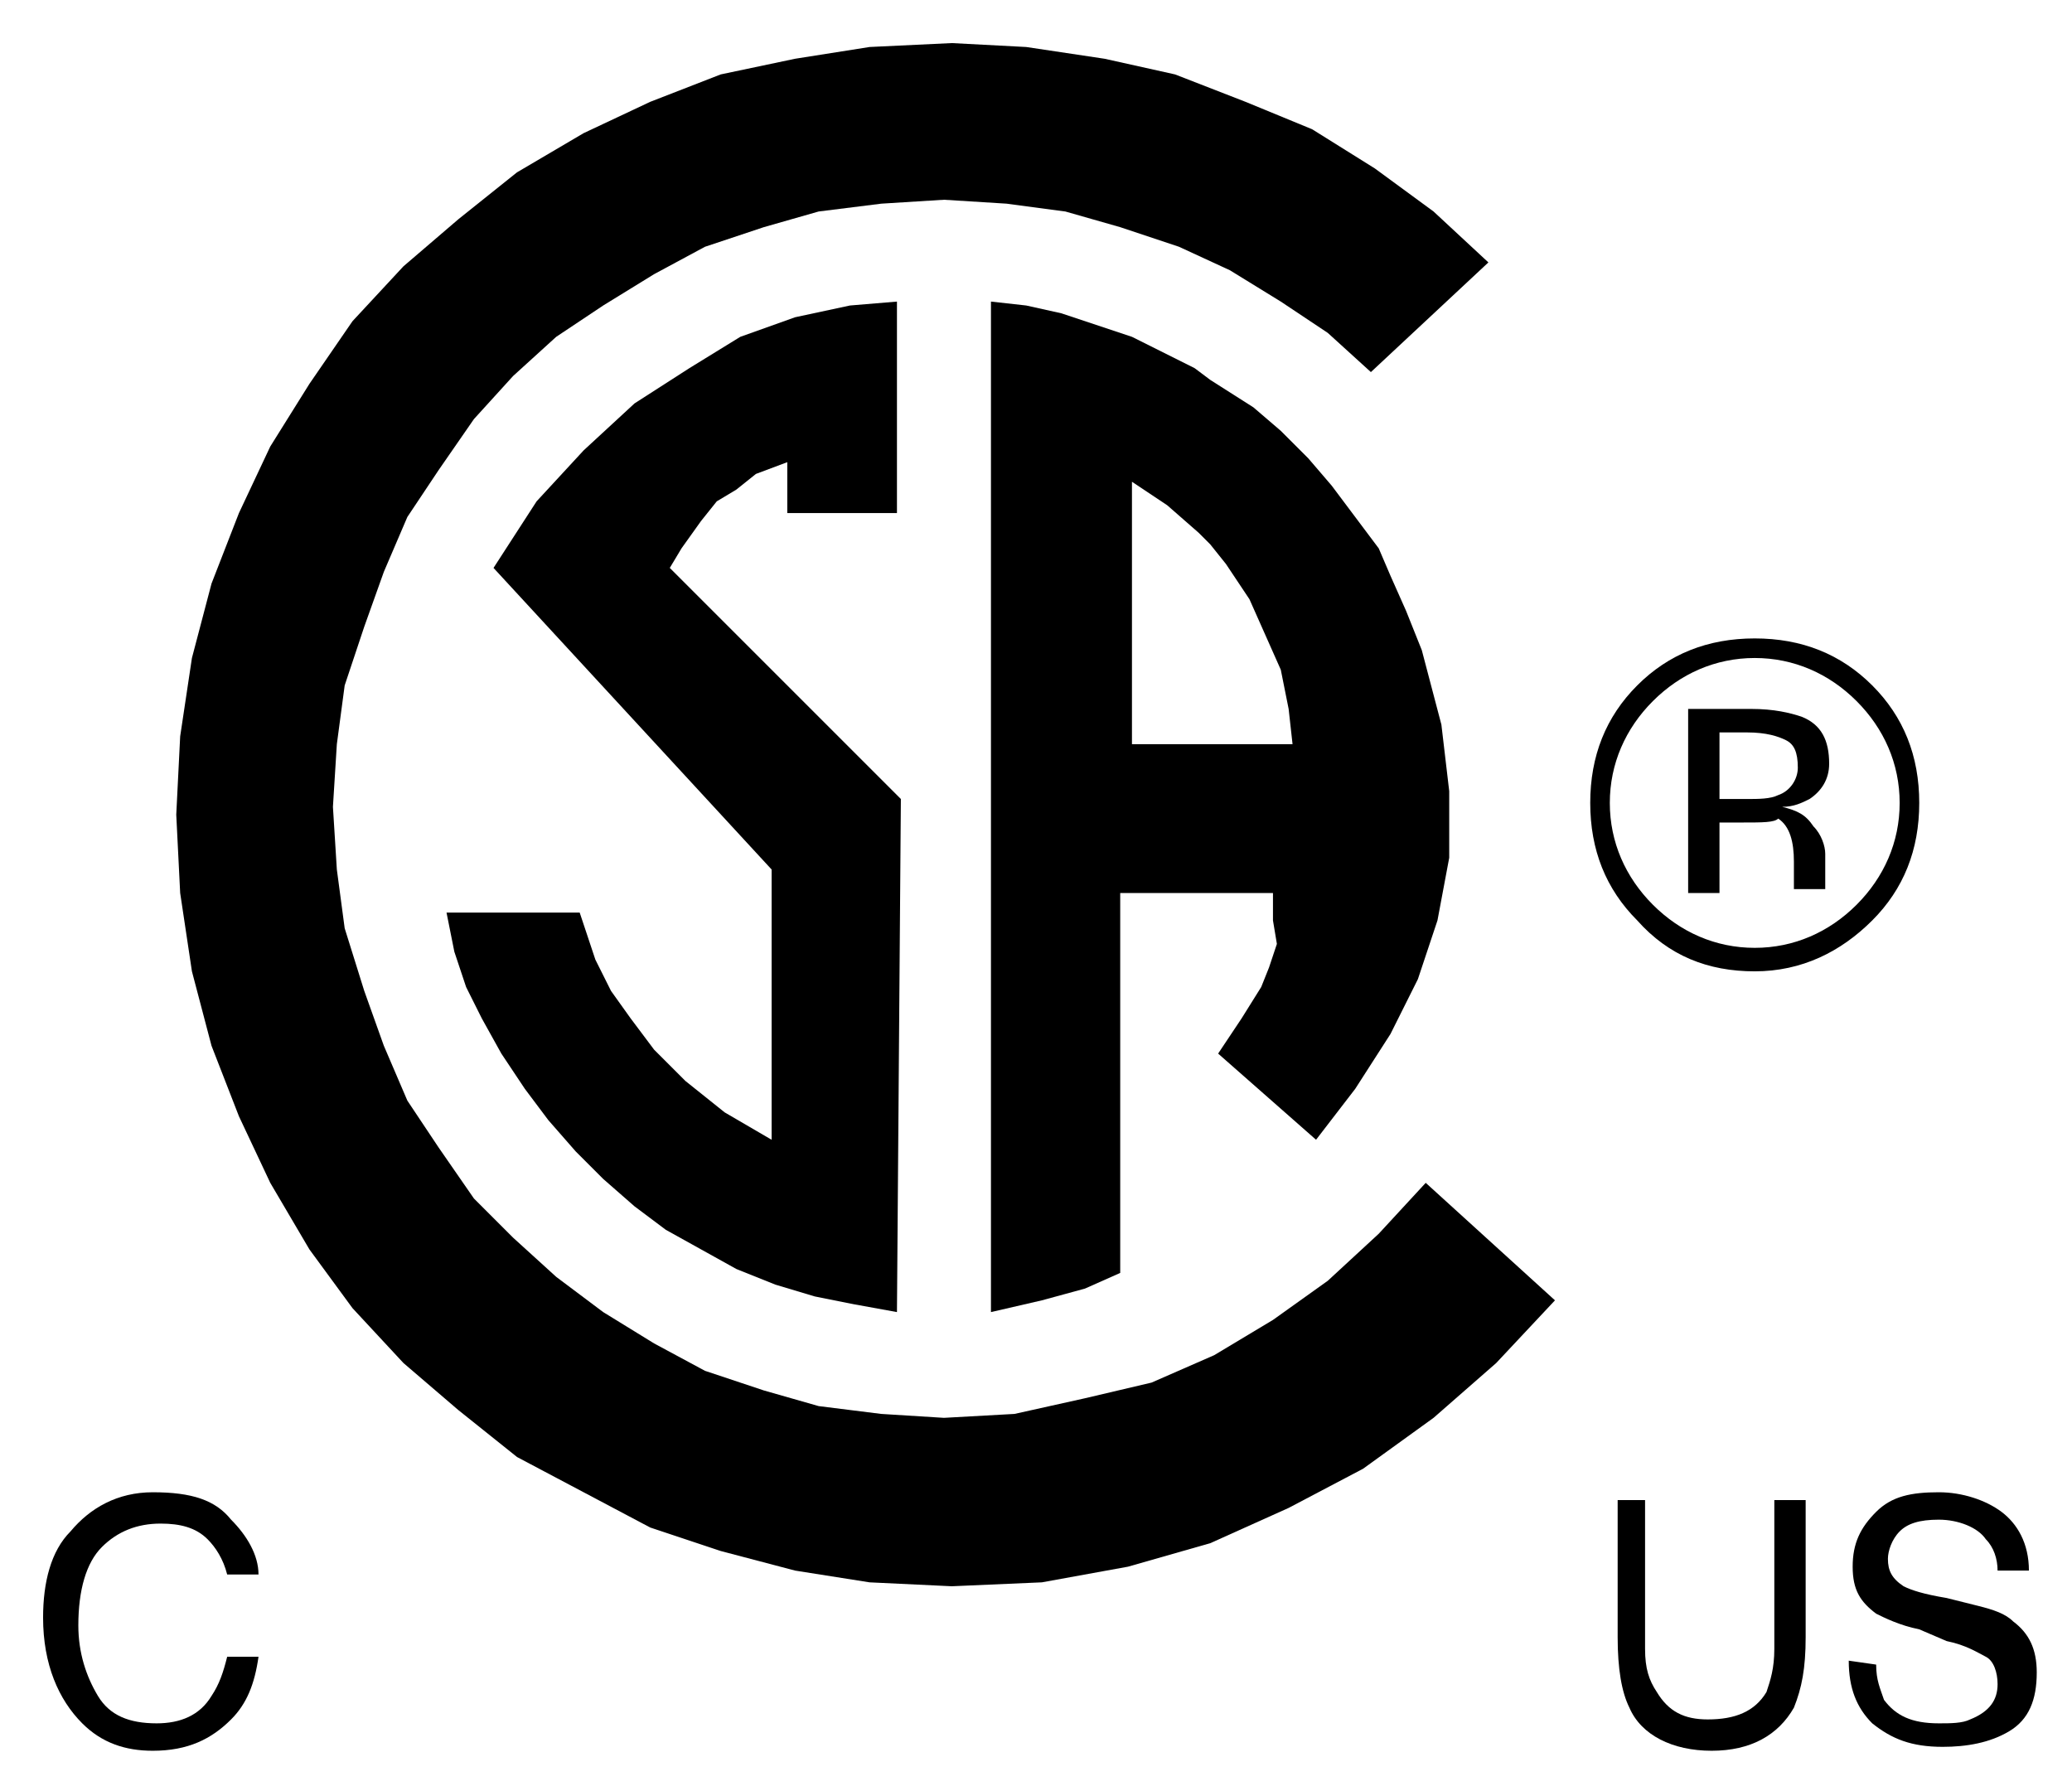
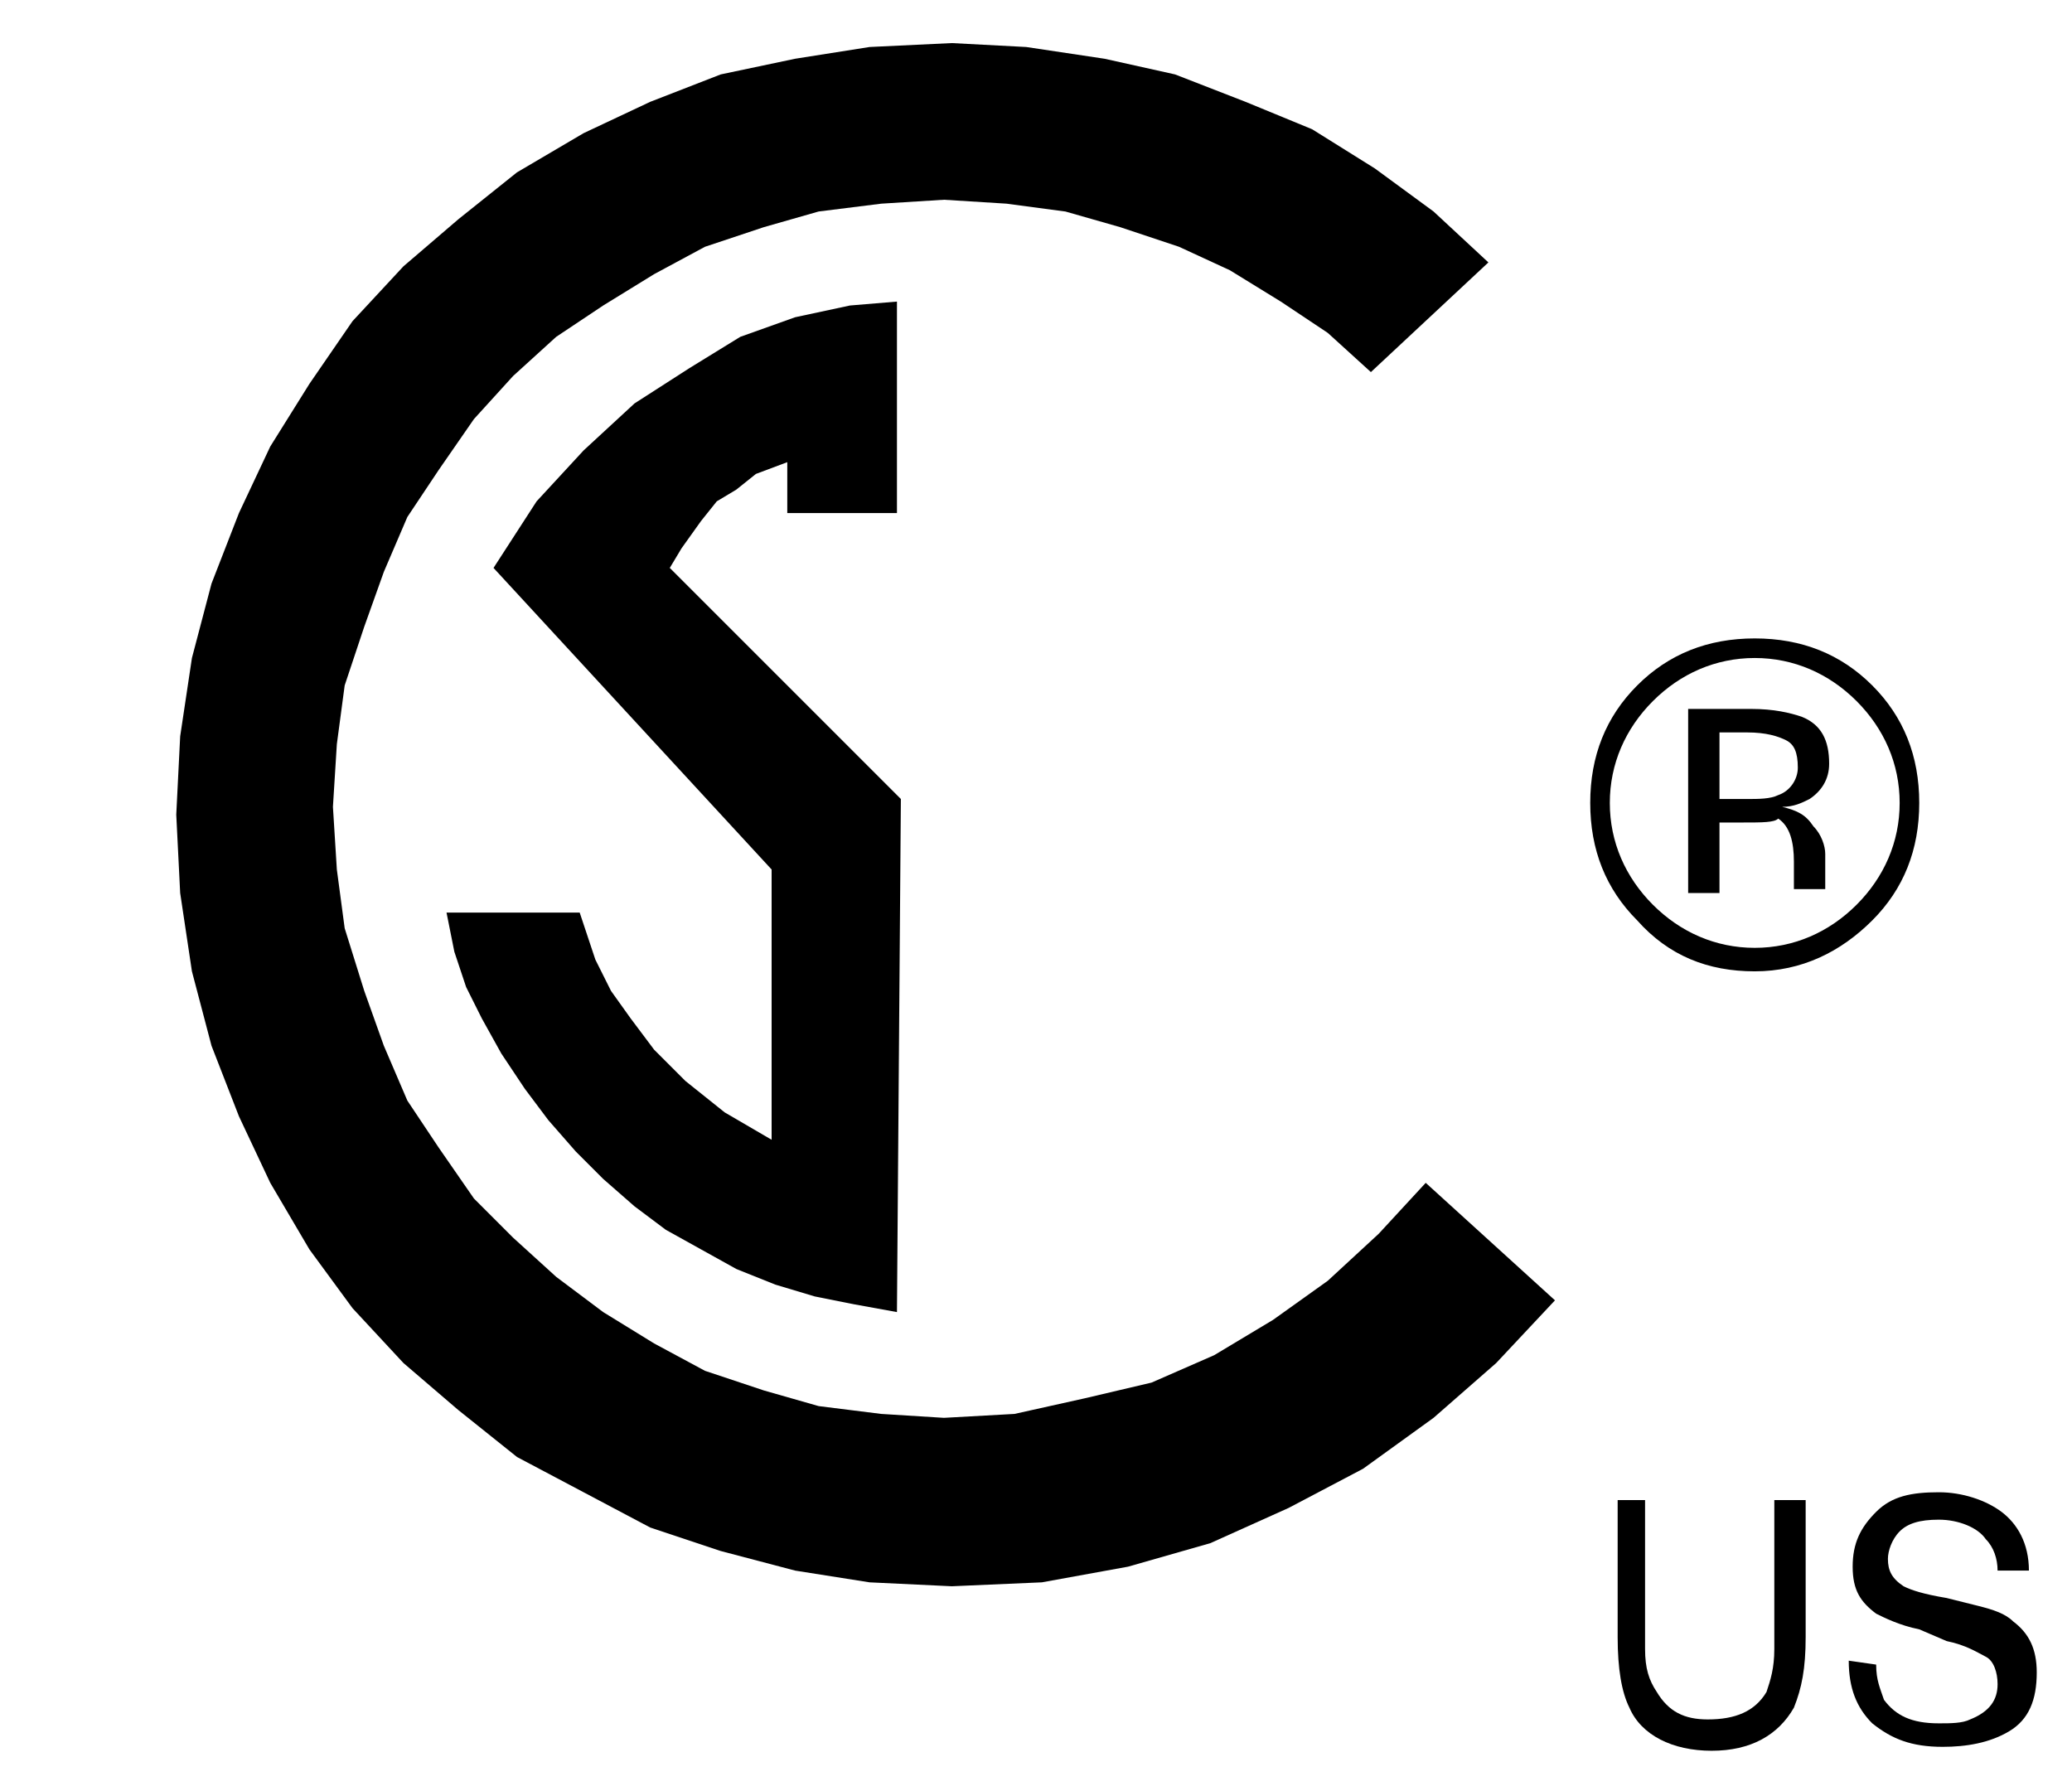
<svg xmlns="http://www.w3.org/2000/svg" version="1.1" id="Layer_2_00000029766916511987548990000013911522463579987369_" x="0px" y="0px" viewBox="0 0 52.9 45.6" style="enable-background:new 0 0 52.9 45.6;" xml:space="preserve">
  <style type="text/css">
	.st0{fill-rule:evenodd;clip-rule:evenodd;}
</style>
  <g>
    <polygon class="st0" points="36.4,30.2 35.2,31.5 33.9,32.7 32.5,33.7 31,34.6 29.4,35.3 27.7,35.7 25.9,36.1 24.1,36.2 22.5,36.1    20.9,35.9 19.5,35.5 18,35 16.7,34.3 15.4,33.5 14.2,32.6 13.1,31.6 12.1,30.6 11.2,29.3 10.4,28.1 9.8,26.7 9.3,25.3 8.8,23.7    8.6,22.2 8.5,20.6 8.6,19 8.8,17.5 9.3,16 9.8,14.6 10.4,13.2 11.2,12 12.1,10.7 13.1,9.6 14.2,8.6 15.4,7.8 16.7,7 18,6.3    19.5,5.8 20.9,5.4 22.5,5.2 24.1,5.1 25.7,5.2 27.2,5.4 28.6,5.8 30.1,6.3 31.4,6.9 32.7,7.7 33.9,8.5 35,9.5 38,6.7 36.6,5.4    35.1,4.3 33.5,3.3 31.8,2.6 30,1.9 28.2,1.5 26.2,1.2 24.3,1.1 22.2,1.2 20.3,1.5 18.4,1.9 16.6,2.6 14.9,3.4 13.2,4.4 11.7,5.6    10.3,6.8 9,8.2 7.9,9.8 6.9,11.4 6.1,13.1 5.4,14.9 4.9,16.8 4.6,18.8 4.5,20.8 4.6,22.8 4.9,24.8 5.4,26.7 6.1,28.5 6.9,30.2    7.9,31.9 9,33.4 10.3,34.8 11.7,36 13.2,37.2 14.9,38.1 16.6,39 18.4,39.6 20.3,40.1 22.2,40.4 24.3,40.5 26.6,40.4 28.8,40    30.9,39.4 32.9,38.5 34.8,37.5 36.6,36.2 38.2,34.8 39.7,33.2 36.4,30.2  " />
    <polygon class="st0" points="18.5,28.4 17.5,27.6 16.7,26.8 16.1,26 15.6,25.3 15.2,24.5 14.8,23.3 11.4,23.3 11.6,24.3 11.9,25.2    12.3,26 12.8,26.9 13.4,27.8 14,28.6 14.7,29.4 15.4,30.1 16.2,30.8 17,31.4 17.9,31.9 18.8,32.4 19.8,32.8 20.8,33.1 21.8,33.3    22.9,33.5 23,20.4 17.1,14.5 17.4,14 17.9,13.3 18.3,12.8 18.8,12.5 19.3,12.1 20.1,11.8 20.1,13.1 22.9,13.1 22.9,7.7 21.7,7.8    20.3,8.1 18.9,8.6 17.6,9.4 16.2,10.3 14.9,11.5 13.7,12.8 12.6,14.5 19.7,22.2 19.7,29.1 18.5,28.4  " />
-     <path class="st0" d="M32.6,24.1l-0.2,0.6l-0.2,0.5L31.7,26l-0.6,0.9l2.5,2.2l1-1.3l0.9-1.4l0.7-1.4l0.5-1.5l0.3-1.6l0-1.7l-0.2-1.7   l-0.5-1.9l-0.4-1l-0.4-0.9L35.2,14l-0.6-0.8L34,12.4l-0.6-0.7L32.7,11L32,10.4l-1.1-0.7l-0.4-0.3l-1.6-0.8L27.1,8l-0.9-0.2   l-0.9-0.1v25.8l1.3-0.3l1.1-0.3l0.9-0.4v-9.7h2.1h1.8v0.7L32.6,24.1L32.6,24.1L32.6,24.1z M30.9,19h-2v-6.7l0.9,0.6l0.8,0.7   l0.3,0.3l0.4,0.5l0.6,0.9l0.4,0.9l0.4,0.9l0.2,1l0.1,0.9L30.9,19L30.9,19L30.9,19z" />
    <g>
-       <path d="M5.9,38.8c0.4,0.4,0.7,0.9,0.7,1.4H5.8c-0.1-0.4-0.3-0.7-0.5-0.9C5,39,4.6,38.9,4.1,38.9c-0.6,0-1.1,0.2-1.5,0.6    c-0.4,0.4-0.6,1.1-0.6,2c0,0.7,0.2,1.3,0.5,1.8c0.3,0.5,0.8,0.7,1.5,0.7c0.6,0,1.1-0.2,1.4-0.7c0.2-0.3,0.3-0.6,0.4-1h0.8    c-0.1,0.7-0.3,1.2-0.7,1.6c-0.5,0.5-1.1,0.8-2,0.8c-0.7,0-1.3-0.2-1.8-0.7c-0.6-0.6-1-1.5-1-2.7c0-0.9,0.2-1.7,0.7-2.2    c0.5-0.6,1.2-1,2.1-1C4.9,38.1,5.5,38.3,5.9,38.8z" />
-     </g>
+       </g>
    <g>
      <path d="M42,38.3v3.8c0,0.5,0.1,0.8,0.3,1.1c0.3,0.5,0.7,0.7,1.3,0.7c0.7,0,1.2-0.2,1.5-0.7c0.1-0.3,0.2-0.6,0.2-1.1v-3.8h0.8v3.5    c0,0.8-0.1,1.3-0.3,1.8c-0.4,0.7-1.1,1.1-2.1,1.1c-1,0-1.8-0.4-2.1-1.1c-0.2-0.4-0.3-1-0.3-1.8v-3.5L42,38.3L42,38.3z" />
      <path d="M47.9,42.5c0,0.4,0.1,0.6,0.2,0.9c0.3,0.4,0.7,0.6,1.4,0.6c0.3,0,0.6,0,0.8-0.1c0.5-0.2,0.7-0.5,0.7-0.9    c0-0.3-0.1-0.6-0.3-0.7c-0.2-0.1-0.5-0.3-1-0.4L49,41.6c-0.5-0.1-0.9-0.3-1.1-0.4c-0.4-0.3-0.6-0.6-0.6-1.2c0-0.6,0.2-1,0.6-1.4    c0.4-0.4,0.9-0.5,1.6-0.5c0.6,0,1.2,0.2,1.6,0.5c0.4,0.3,0.7,0.8,0.7,1.5H51c0-0.3-0.1-0.6-0.3-0.8c-0.2-0.3-0.7-0.5-1.2-0.5    c-0.5,0-0.8,0.1-1,0.3c-0.2,0.2-0.3,0.5-0.3,0.7c0,0.3,0.1,0.5,0.4,0.7c0.2,0.1,0.5,0.2,1.1,0.3l0.8,0.2c0.4,0.1,0.7,0.2,0.9,0.4    c0.4,0.3,0.6,0.7,0.6,1.3c0,0.7-0.2,1.2-0.7,1.5c-0.5,0.3-1.1,0.4-1.7,0.4c-0.8,0-1.3-0.2-1.8-0.6c-0.4-0.4-0.6-0.9-0.6-1.6    L47.9,42.5L47.9,42.5z" />
    </g>
    <g>
      <path d="M47.8,23.5c-0.8,0.8-1.8,1.3-3,1.3c-1.2,0-2.2-0.4-3-1.3c-0.8-0.8-1.2-1.8-1.2-3c0-1.2,0.4-2.2,1.2-3    c0.8-0.8,1.8-1.2,3-1.2c1.2,0,2.2,0.4,3,1.2c0.8,0.8,1.2,1.8,1.2,3C49,21.7,48.6,22.7,47.8,23.5z M42.2,17.9    c-0.7,0.7-1.1,1.6-1.1,2.6c0,1,0.4,1.9,1.1,2.6c0.7,0.7,1.6,1.1,2.6,1.1c1,0,1.9-0.4,2.6-1.1c0.7-0.7,1.1-1.6,1.1-2.6    c0-1-0.4-1.9-1.1-2.6c-0.7-0.7-1.6-1.1-2.6-1.1C43.8,16.8,42.9,17.2,42.2,17.9z M44.7,18.1c0.6,0,1,0.1,1.3,0.2    c0.5,0.2,0.7,0.6,0.7,1.2c0,0.4-0.2,0.7-0.5,0.9c-0.2,0.1-0.4,0.2-0.7,0.2c0.4,0.1,0.6,0.2,0.8,0.5c0.2,0.2,0.3,0.5,0.3,0.7v0.3    c0,0.1,0,0.2,0,0.3c0,0.1,0,0.2,0,0.2l0,0.1h-0.8c0,0,0,0,0,0c0,0,0,0,0-0.1l0-0.2v-0.4c0-0.5-0.1-0.9-0.4-1.1    C45.3,21,45,21,44.5,21h-0.6v1.8h-0.8v-4.7L44.7,18.1L44.7,18.1z M45.6,18.9c-0.2-0.1-0.5-0.2-1-0.2h-0.7v1.7h0.7    c0.3,0,0.6,0,0.8-0.1c0.3-0.1,0.5-0.4,0.5-0.7C45.9,19.2,45.8,19,45.6,18.9z" />
    </g>
  </g>
</svg>